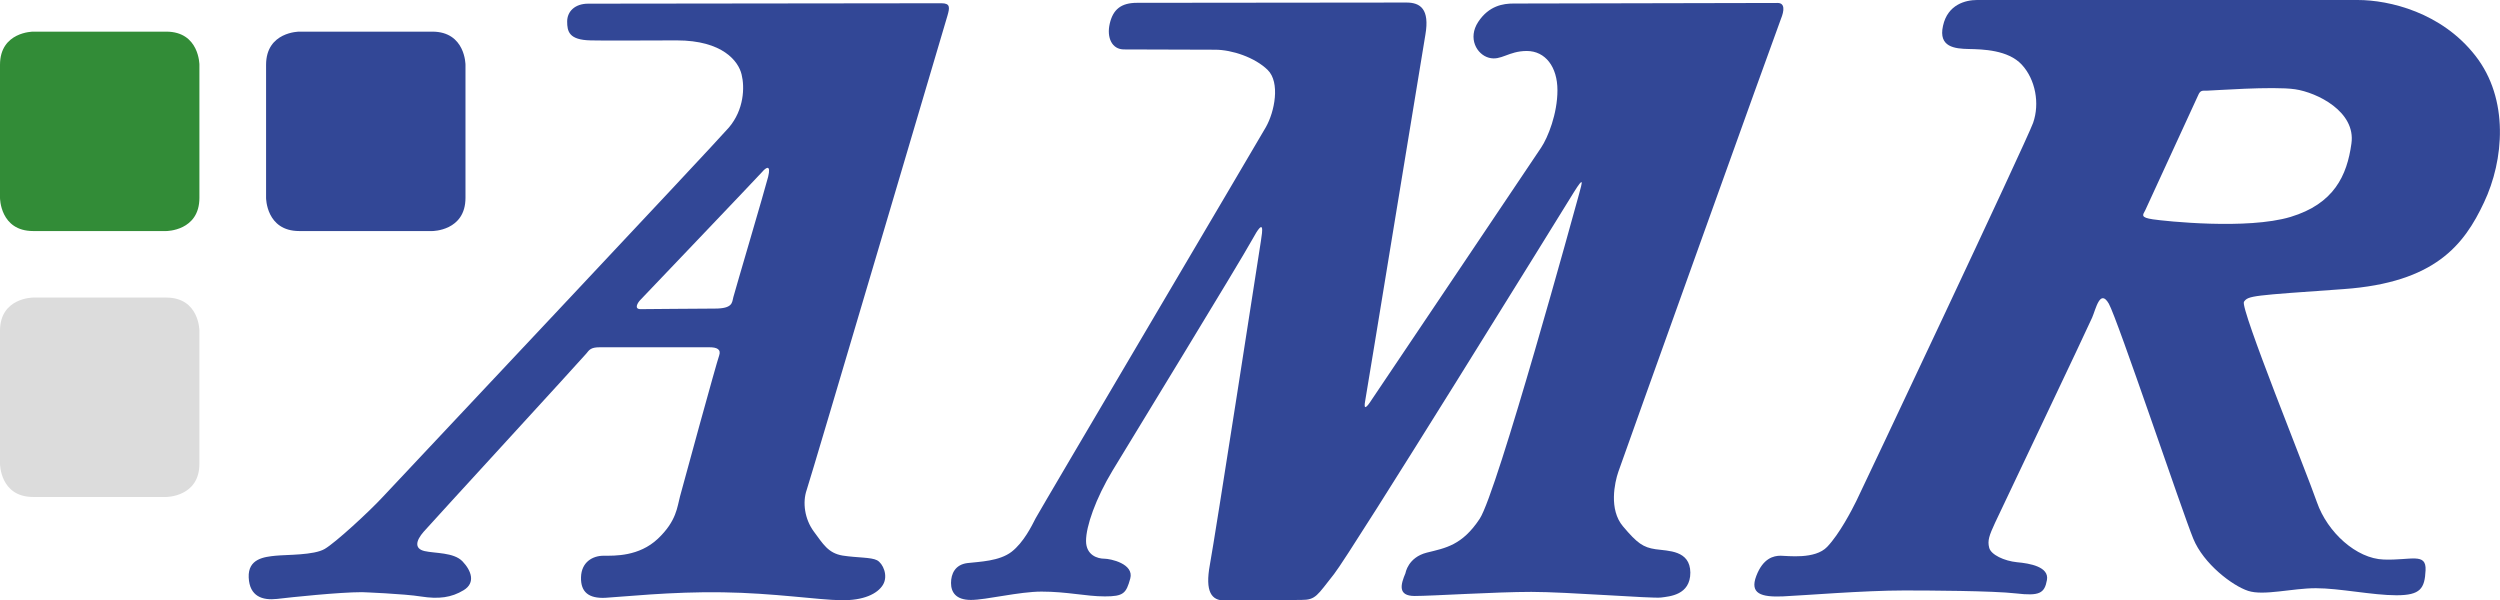
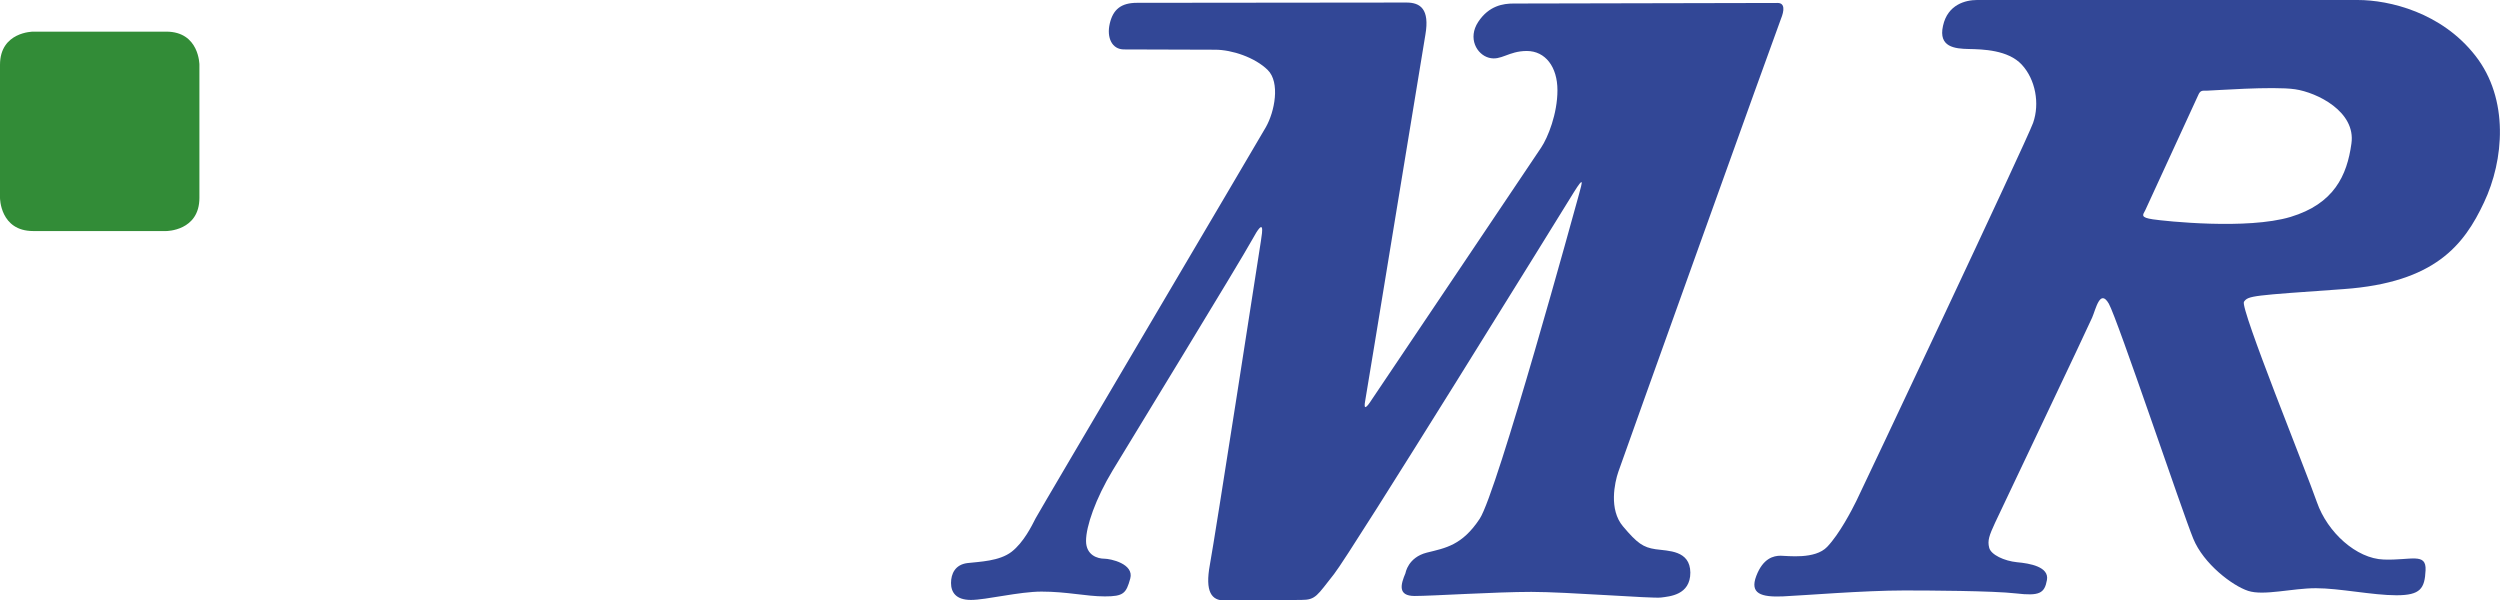
<svg xmlns="http://www.w3.org/2000/svg" version="1.1" x="0px" y="0px" viewBox="0 0 177.02 42.52" style="enable-background:new 0 0 177.02 42.52;" xml:space="preserve">
  <style type="text/css">
	.st0{fill:#328C37;}
	.st1{fill:#324796;}
	.st2{fill:#DCDCDC;}
</style>
  <path class="st0" d="M2.35,2.24c0,0-2.35,0-2.35,2.35v9.42c0,0,0,2.35,2.35,2.35h9.42c0,0,2.35,0,2.35-2.35V4.59  c0,0,0-2.35-2.35-2.35H2.35z" />
-   <path class="st1" d="M21.19,2.24c0,0-2.35,0-2.35,2.35v9.42c0,0,0,2.35,2.35,2.35h9.42c0,0,2.35,0,2.35-2.35V4.59  c0,0,0-2.35-2.35-2.35H21.19z" />
-   <path class="st2" d="M2.35,21.07c0,0-2.35,0-2.35,2.35v9.42c0,0,0,2.35,2.35,2.35h9.42c0,0,2.35,0,2.35-2.35v-9.42  c0,0,0-2.35-2.35-2.35H2.35z" />
-   <path class="st1" d="M66.66,0.23c-0.64,0-24.06,0.03-25.01,0.03c-0.95,0-1.49,0.56-1.49,1.26c0,0.7,0.12,1.31,1.66,1.34  c1.54,0.03,2.85,0,6.1,0c3.25,0,4.37,1.48,4.59,2.41c0.23,0.92,0.17,2.49-0.89,3.75c-1.07,1.25-23.53,25.1-24.51,26.16  c-0.98,1.06-3.36,3.25-4.12,3.69c-0.76,0.45-2.69,0.4-3.48,0.48c-0.78,0.08-1.96,0.2-1.9,1.54c0.06,1.35,0.98,1.63,1.99,1.52  c1.01-0.12,4.43-0.48,6.03-0.48c0,0,2.96,0.11,4.2,0.31c1.23,0.19,2.13,0.08,3-0.45c0.87-0.53,0.53-1.4-0.08-2.04  c-0.62-0.65-1.96-0.56-2.69-0.73c-0.73-0.17-0.62-0.73-0.06-1.37c0.56-0.64,11.29-12.33,11.51-12.61c0.22-0.28,0.34-0.45,0.95-0.45  h7.79c0.5,0,0.83,0.14,0.67,0.59c-0.17,0.45-2.58,9.24-2.77,9.97c-0.2,0.73-0.23,1.73-1.57,3c-1.34,1.26-3.05,1.2-3.84,1.2  c-0.78,0-1.57,0.45-1.6,1.52c-0.03,1.07,0.56,1.51,1.71,1.46c1.15-0.06,4.71-0.45,8.32-0.39c3.61,0.05,6.78,0.54,8.38,0.56  c1.59,0.03,2.58-0.45,2.97-1.09c0.39-0.65,0-1.52-0.42-1.74c-0.42-0.22-1.4-0.17-2.43-0.33c-1.04-0.17-1.4-0.84-2.05-1.71  c-0.64-0.87-0.81-2.05-0.5-2.94c0.31-0.9,9.8-33.03,9.97-33.59C67.25,0.54,67.3,0.23,66.66,0.23 M54.39,12.52  c-0.23,0.91-2.36,8.11-2.46,8.51c-0.1,0.4-0.04,0.82-1.32,0.82c-1.28,0-4.74,0.04-5.25,0.04c-0.5,0-0.19-0.48-0.02-0.65  c0,0,8.36-8.76,8.63-9.07C54.24,11.85,54.61,11.62,54.39,12.52" />
  <path class="st1" d="M117.23,38.89c-0.88-0.13-1.3-0.42-2.31-1.62c-1.01-1.19-0.59-3.1-0.33-3.86c0.25-0.75,11.26-31.45,11.51-32.06  c0.25-0.61,0.29-1.14-0.23-1.14c-0.52,0-17.96,0.04-18.7,0.04c-0.73,0-1.74,0.15-2.5,1.3c-0.76,1.16-0.1,2.31,0.76,2.54  c0.86,0.23,1.38-0.48,2.68-0.48c1.31,0,2.17,1.12,2.17,2.78c0,1.66-0.67,3.34-1.16,4.07c-0.48,0.74-11.55,17.17-11.97,17.81  c-0.42,0.66-0.61,0.78-0.48,0.09c0.13-0.7,3.95-24.1,4.26-25.91c0.31-1.81-0.36-2.27-1.34-2.27c-0.99,0-17.94,0.02-19.08,0.02  c-1.14,0-1.7,0.48-1.93,1.47c-0.23,0.99,0.15,1.83,1.01,1.83c0.86,0,5.25,0.02,6.45,0.02c1.2,0,2.82,0.55,3.72,1.43  c0.9,0.88,0.5,2.96-0.13,4.06C89,10.11,73.6,36.18,73.33,36.7c-0.27,0.53-0.84,1.7-1.7,2.37c-0.87,0.67-2.27,0.7-3.13,0.8  c-0.87,0.11-1.16,0.76-1.16,1.41c0,0.65,0.34,1.2,1.41,1.2c1.07,0,3.41-0.59,5-0.59c1.81,0,3.15,0.34,4.48,0.34  c1.32,0,1.51-0.21,1.8-1.26c0.29-1.05-1.4-1.41-1.84-1.41c-0.45,0-1.29-0.23-1.29-1.26c0-1.03,0.67-2.98,1.89-5  c1.22-2.02,8.99-14.72,9.88-16.34c0.88-1.62,0.73-0.65,0.61,0.12c-0.12,0.78-3.25,20.97-3.61,22.9c-0.36,1.94,0.13,2.54,1.03,2.54  c0.9,0,4.41-0.04,5.45-0.04c1.03,0,1.11-0.32,2.31-1.83c1.2-1.51,16.22-25.8,16.97-27.02c0.76-1.22,0.61-0.74,0.38,0.11  c-0.23,0.84-5.8,21.14-7.04,23c-1.24,1.87-2.4,2.06-3.74,2.39c-1.34,0.34-1.51,1.45-1.51,1.45c-0.34,0.8-0.57,1.62,0.65,1.62  c1.22,0,5.74-0.29,8.26-0.29s8.57,0.48,9.18,0.4c0.61-0.08,2.08-0.17,2.08-1.77C119.67,38.95,118.12,39.02,117.23,38.89" />
  <path class="st1" d="M175.28,3.95C172.89,0.88,169.19,0,166.94,0h-26.95c-0.8,0-2.08,0.31-2.41,1.83c-0.34,1.51,0.84,1.62,1.82,1.64  c0.99,0.02,2.79,0.06,3.76,1.11c0.97,1.05,1.28,2.75,0.8,4.12c-0.49,1.36-12.21,26.16-12.52,26.78c-0.31,0.63-1.19,2.33-2.06,3.24  c-0.86,0.91-2.82,0.63-3.3,0.63c-0.49,0-1.24,0.17-1.72,1.43c-0.48,1.26,0.34,1.51,1.87,1.45c1.53-0.07,5.76-0.42,8.59-0.42  c1.7,0,6.3,0.02,7.94,0.21c1.64,0.19,2.01,0,2.18-0.95c0.17-0.94-1.22-1.18-2.12-1.26c-0.9-0.09-1.85-0.53-1.97-1.03  c-0.13-0.5,0-0.86,0.42-1.77c0.42-0.9,6.6-13.88,6.87-14.52c0.27-0.63,0.56-2.06,1.18-0.99c0.61,1.07,5.24,14.85,5.98,16.64  c0.73,1.79,2.78,3.34,3.89,3.7c1.11,0.36,3.11-0.19,4.79-0.19c1.68,0,4.01,0.5,5.71,0.5c1.7,0,2-0.48,2.06-1.77  c0.06-1.28-1.03-0.69-2.96-0.76c-1.94-0.06-3.99-1.93-4.73-4.05c-0.73-2.12-5.46-13.76-5.17-14.2c0.3-0.44,0.59-0.44,7.06-0.9  c6.47-0.46,8.53-3.13,9.94-6.14C177.3,11.35,177.68,7.02,175.28,3.95 M162.19,15.36c-3.07,0.92-8.87,0.3-9.75,0.17  c-0.88-0.13-0.73-0.3-0.54-0.64c0,0,3.57-7.75,3.74-8.13c0.16-0.38,0.29-0.34,0.63-0.34c0.34,0,4.69-0.33,6.24-0.1  c1.56,0.23,4.31,1.58,3.99,3.84C166.19,12.44,165.26,14.43,162.19,15.36" />
</svg>